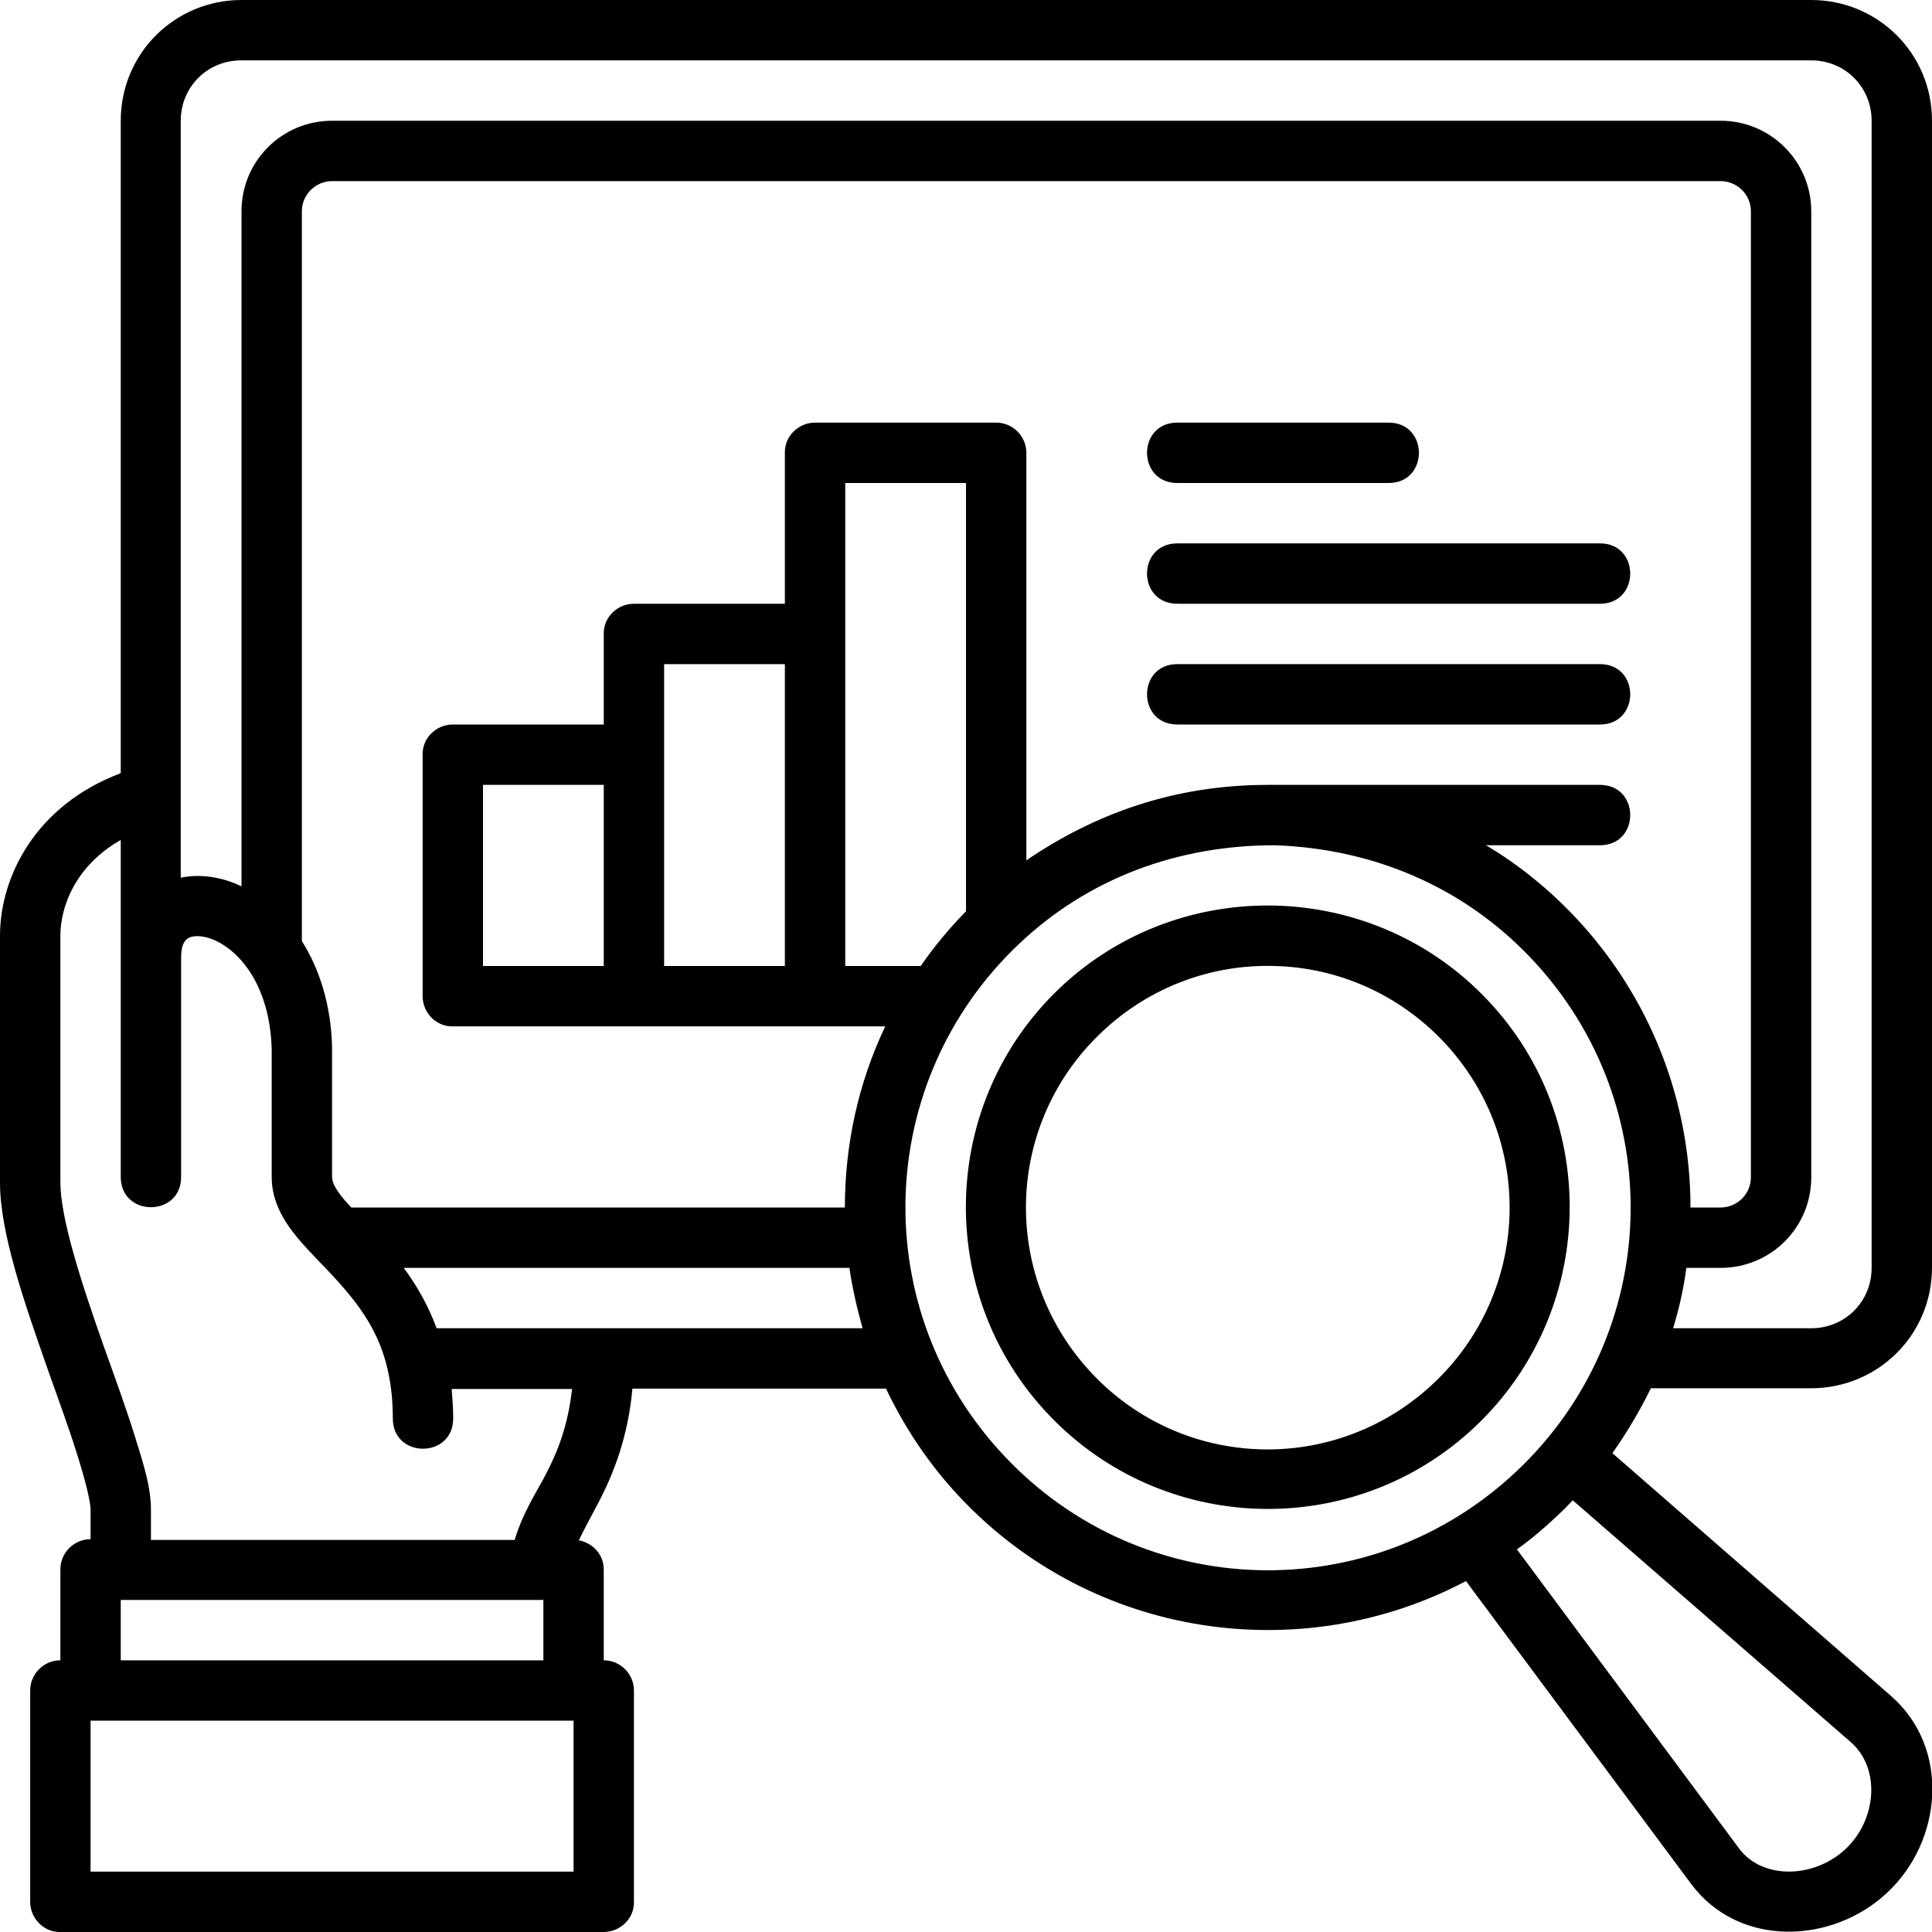
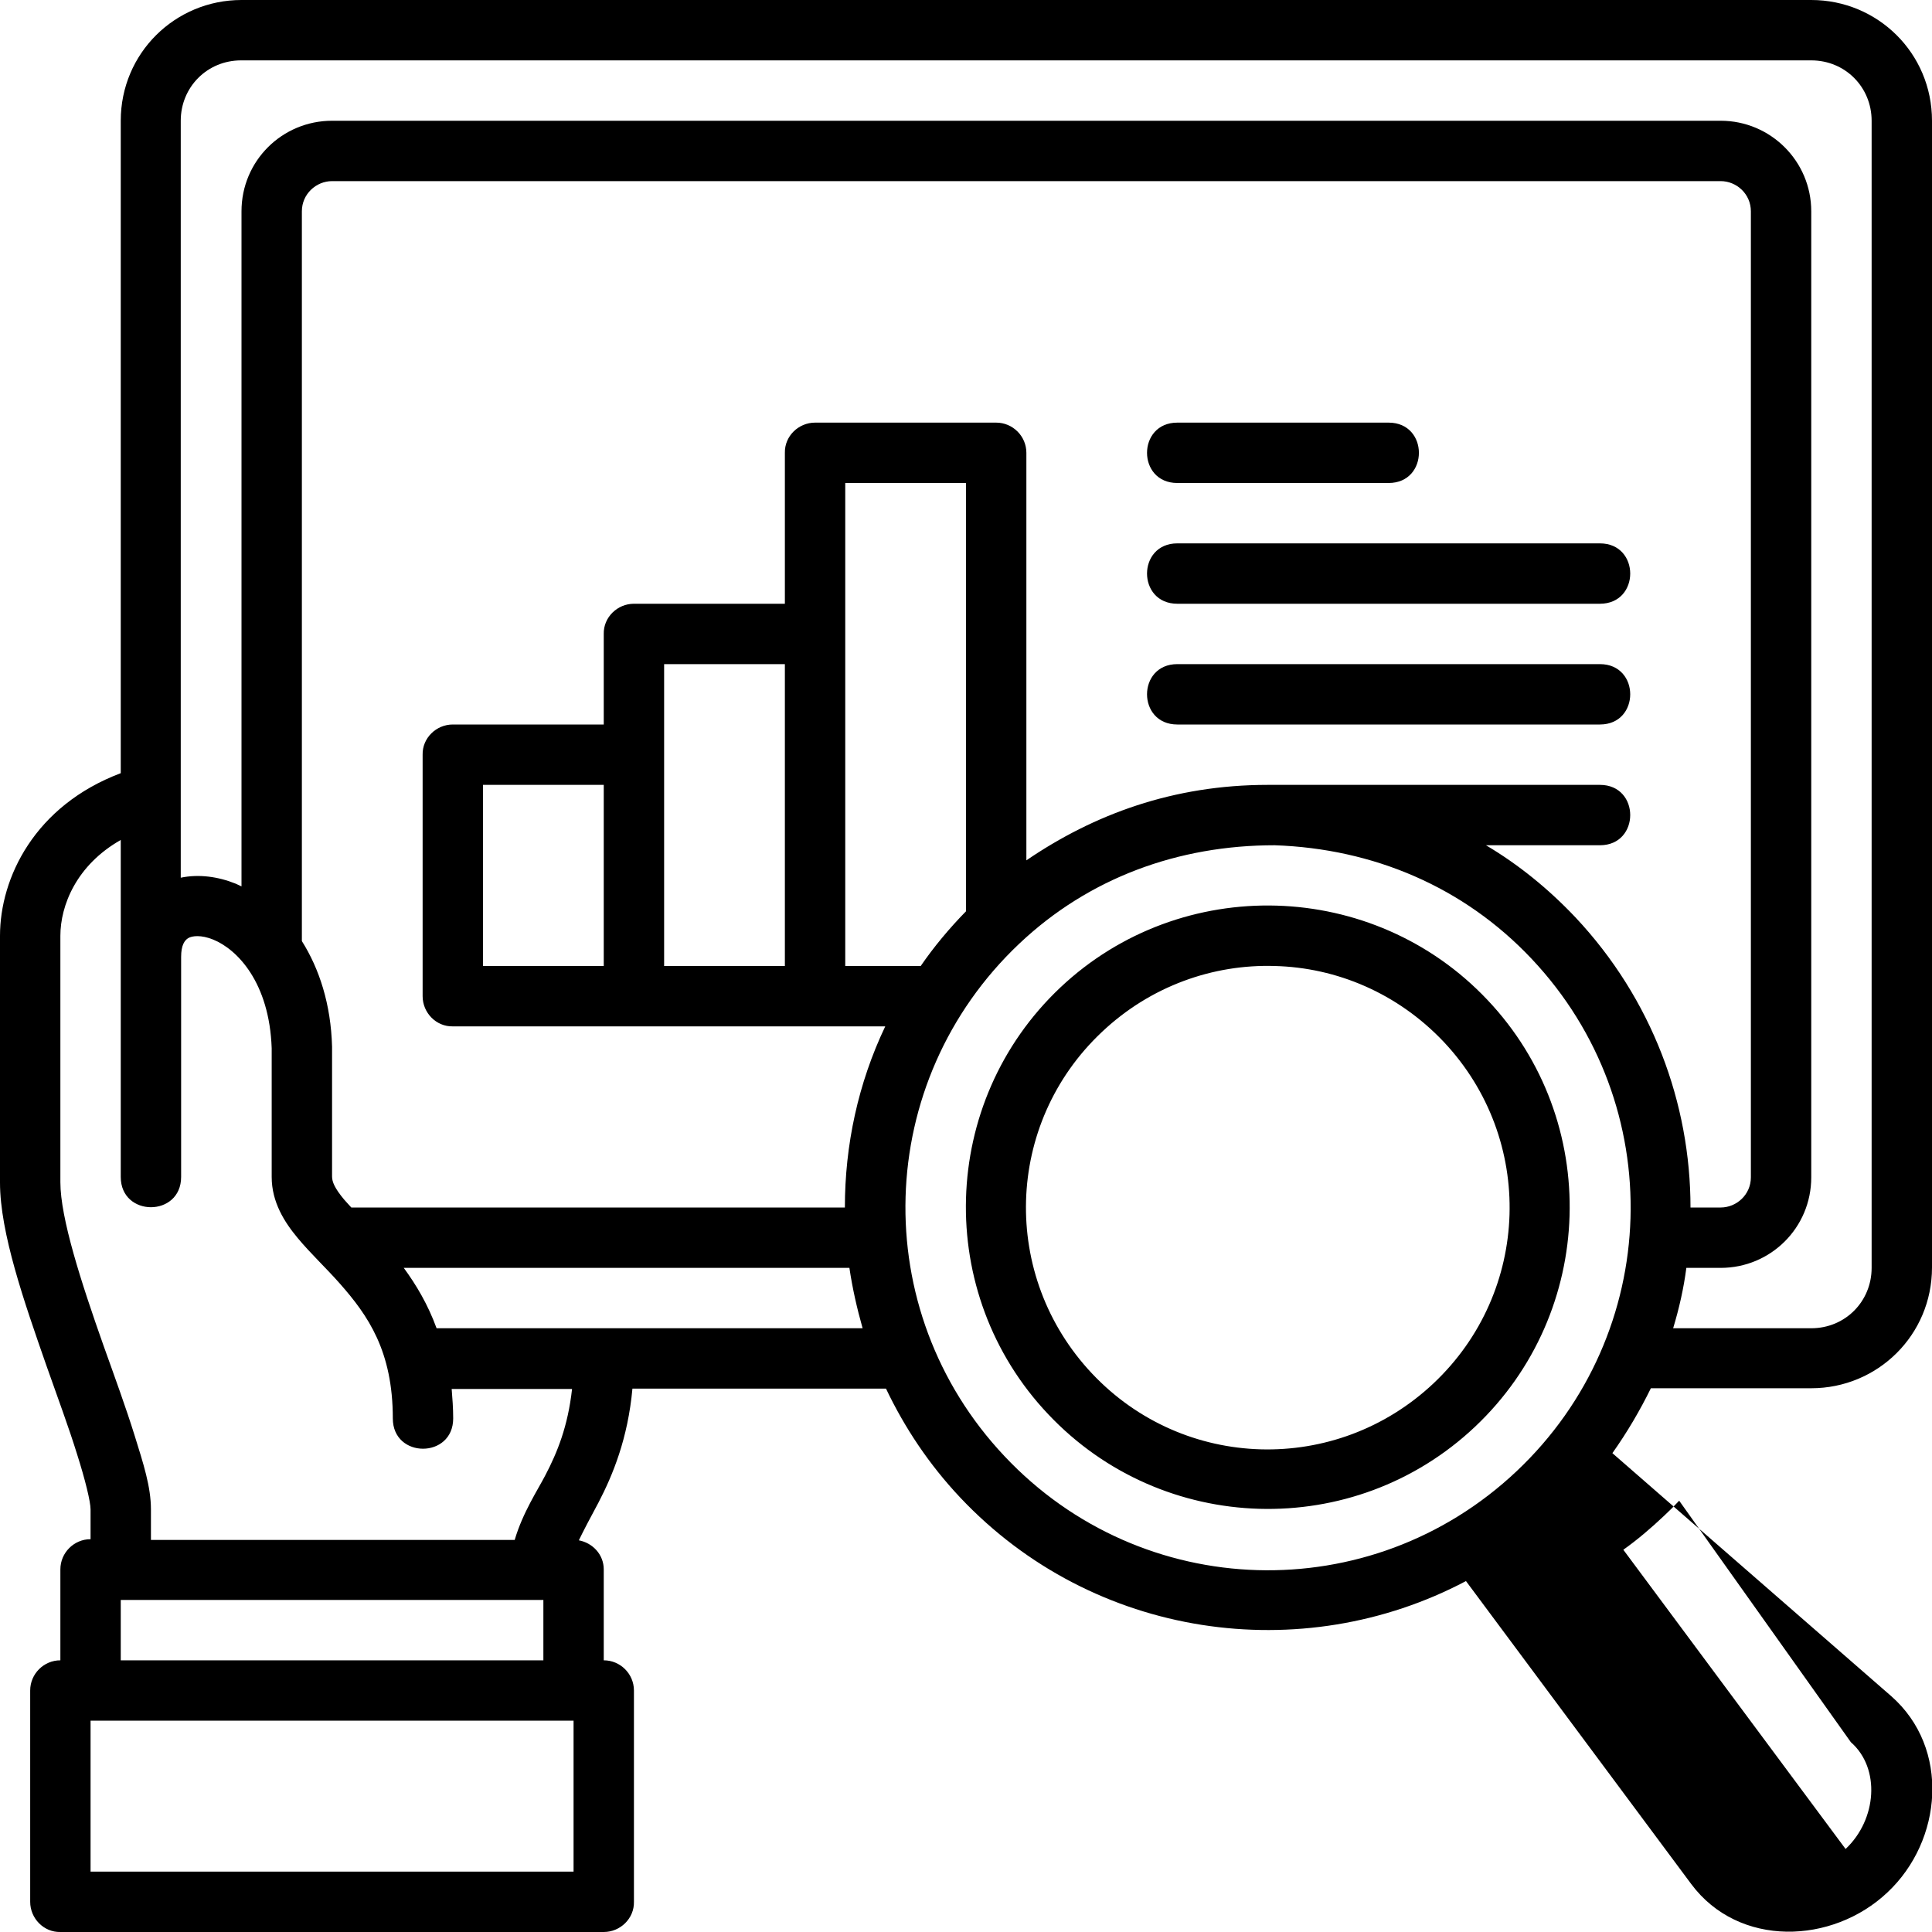
<svg xmlns="http://www.w3.org/2000/svg" version="1.1" id="svg8" x="0px" y="0px" viewBox="0 0 512 512" style="enable-background:new 0 0 512 512;" xml:space="preserve">
  <g id="layer1">
-     <path id="path5027" vector-effect="none" d="M64,0C46.4,0,32,14.1,32,32v172.9C9.2,213.5,0,232.6,0,248v65.4   c0,13.3,6.4,31.6,12.3,48.5c3,8.5,6,16.6,8.1,23.4C22.6,392.2,24,398,24,400v7.9c-4.4,0-8,3.6-8,8V440c-4.4,0-8,3.6-8,8v56   c0,4.4,3.6,8.1,8,8h144c4.4,0,8.1-3.6,8-8v-56c0-4.4-3.6-8-8-8v-24.1c0-3.9-2.9-7-6.6-7.7c1.3-2.7,3-5.9,5.2-10   c3.8-7.3,7.8-17,9-30.2h67.2c4.9,10.3,11.4,20.1,19.7,28.9c35.3,37.4,90.5,45.1,134,22.1l59.7,80.3c12.6,16.9,37.4,16,52,2.2   c14.6-13.7,16.7-38.2,1-52l-73.9-64.4c3.9-5.5,7.3-11.3,10.2-17.2H480c17.6,0,32-14.1,32-32V32c0-17.9-14.4-32-32-32L64,0z M480,16   c9,0,16,7.1,16,16v304c0,8.9-7,16-16,16h-36.6c1.6-5.3,2.8-10.6,3.5-16h9.1c13.2,0,24-10.6,24-24V56c0-13.3-10.8-24-24-24H88   c-13.2,0-24,10.6-24,24v178.9c-0.5-0.2-1-0.5-1.5-0.7c-4.7-1.9-9.8-2.6-14.6-1.6V32c0-8.9,7-16,16-16L480,16z M456,48   c4.2,0,8,3.4,8,8v256c0,4.6-3.8,8-8,8h-8c0-27.6-10.2-55.3-30.5-76.9c-7.2-7.6-15.1-14-23.7-19.1H424c10.7,0,10.7-16,0-16h-88   c-25.1,0-46.1,7.8-64,20V120c0-4.4-3.6-8-8-8h-48c-4.4,0-8.1,3.6-8,8v40h-40c-4.4,0-8.1,3.6-8,8v24h-40c-4.4,0-8.1,3.6-8,8V264   c0,4.4,3.6,8.1,8,8c38.2,0,76.4,0,114.6,0c-7.2,15.1-10.7,31.5-10.7,48H93.1c-0.5-0.6-1.5-1.6-1.9-2.1c-2.5-3-3.2-4.7-3.2-6.1   v-34.4c-0.3-11.3-3.4-20.7-8-28V56c0-4.6,3.8-8,8-8L456,48z M312,112c-10.7,0-10.7,16,0,16h56c10.7,0,10.7-16,0-16H312z M224,128   h32v113.5c-4.4,4.5-8.5,9.4-12,14.5h-20L224,128z M312,144c-10.7,0-10.7,16,0,16h112c10.7,0,10.7-16,0-16H312z M176,176h32v80h-32   V176z M312,176c-10.7,0-10.7,16,0,16h112c10.7,0,10.7-16,0-16H312z M128,208h32v48h-32V208z M32,222.6c0,29.8,0,59.5,0,89.3   c0,10.7,16,10.7,16,0v-58.3c0-3.1,0.9-4.4,1.9-5c1-0.6,3.4-0.9,6.6,0.4c6.4,2.6,14.9,11.4,15.5,28.8v34.1c0,6.7,3.4,12,6.9,16.2   c3.5,4.2,7.5,7.9,11.2,12.1c7.4,8.4,14,17.8,14,35.7c0,10.7,16,10.7,16,0c0-2.7-0.2-5.3-0.4-7.8h31.9c-1.1,9.9-3.9,16.8-7.1,22.9   c-1.9,3.7-6,9.9-8.1,17.1H40V400c0-6-2-12.1-4.3-19.5c-2.3-7.4-5.3-15.6-8.3-24C21.5,339.8,16,322.8,16,313.3V248   C16,240,20.2,229.3,32,222.6L32,222.6z M337.8,224c26.1,0.9,50.1,11,68.1,30.1c36.5,38.7,34.7,99.3-4,135.8   c-38.7,36.5-99.3,34.7-135.7-4c-36.5-38.7-34.7-99.3,3.9-135.8C288.6,232.6,312.3,224,337.8,224L337.8,224z M338.3,240   c-20.5-0.6-41.3,6.6-57.3,21.7c-32.1,30.3-33.5,81.1-3.2,113.1c30.3,32.1,81,33.6,113.1,3.3c32.1-30.3,33.6-81.1,3.3-113.1   C379.1,249,358.8,240.6,338.3,240L338.3,240z M382.6,276.1c24.3,25.8,23.1,66.2-2.7,90.5c-25.8,24.3-66.2,23.2-90.5-2.6   c-24.3-25.8-23.2-66.2,2.6-90.5c12.9-12.2,29.5-18,45.8-17.5C354.2,256.4,370.4,263.2,382.6,276.1z M107,336h118.1   c0.8,5.4,2,10.7,3.5,16H115.7C113.4,345.7,110.3,340.5,107,336z M490.5,461.7c7.9,6.9,6.9,20.5-1.4,28.3c-8.3,7.8-22,8.2-28.2-0.1   l-58.9-79.3c3.8-2.7,7.3-5.7,10.8-9c1.4-1.3,2.7-2.6,4-4L490.5,461.7z M32,424h112v16H32L32,424z M24,456h128v40H24L24,456z" />
+     <path id="path5027" vector-effect="none" d="M64,0C46.4,0,32,14.1,32,32v172.9C9.2,213.5,0,232.6,0,248v65.4   c0,13.3,6.4,31.6,12.3,48.5c3,8.5,6,16.6,8.1,23.4C22.6,392.2,24,398,24,400v7.9c-4.4,0-8,3.6-8,8V440c-4.4,0-8,3.6-8,8v56   c0,4.4,3.6,8.1,8,8h144c4.4,0,8.1-3.6,8-8v-56c0-4.4-3.6-8-8-8v-24.1c0-3.9-2.9-7-6.6-7.7c1.3-2.7,3-5.9,5.2-10   c3.8-7.3,7.8-17,9-30.2h67.2c4.9,10.3,11.4,20.1,19.7,28.9c35.3,37.4,90.5,45.1,134,22.1l59.7,80.3c12.6,16.9,37.4,16,52,2.2   c14.6-13.7,16.7-38.2,1-52l-73.9-64.4c3.9-5.5,7.3-11.3,10.2-17.2H480c17.6,0,32-14.1,32-32V32c0-17.9-14.4-32-32-32L64,0z M480,16   c9,0,16,7.1,16,16v304c0,8.9-7,16-16,16h-36.6c1.6-5.3,2.8-10.6,3.5-16h9.1c13.2,0,24-10.6,24-24V56c0-13.3-10.8-24-24-24H88   c-13.2,0-24,10.6-24,24v178.9c-0.5-0.2-1-0.5-1.5-0.7c-4.7-1.9-9.8-2.6-14.6-1.6V32c0-8.9,7-16,16-16L480,16z M456,48   c4.2,0,8,3.4,8,8v256c0,4.6-3.8,8-8,8h-8c0-27.6-10.2-55.3-30.5-76.9c-7.2-7.6-15.1-14-23.7-19.1H424c10.7,0,10.7-16,0-16h-88   c-25.1,0-46.1,7.8-64,20V120c0-4.4-3.6-8-8-8h-48c-4.4,0-8.1,3.6-8,8v40h-40c-4.4,0-8.1,3.6-8,8v24h-40c-4.4,0-8.1,3.6-8,8V264   c0,4.4,3.6,8.1,8,8c38.2,0,76.4,0,114.6,0c-7.2,15.1-10.7,31.5-10.7,48H93.1c-0.5-0.6-1.5-1.6-1.9-2.1c-2.5-3-3.2-4.7-3.2-6.1   v-34.4c-0.3-11.3-3.4-20.7-8-28V56c0-4.6,3.8-8,8-8L456,48z M312,112c-10.7,0-10.7,16,0,16h56c10.7,0,10.7-16,0-16H312z M224,128   h32v113.5c-4.4,4.5-8.5,9.4-12,14.5h-20L224,128z M312,144c-10.7,0-10.7,16,0,16h112c10.7,0,10.7-16,0-16H312z M176,176h32v80h-32   V176z M312,176c-10.7,0-10.7,16,0,16h112c10.7,0,10.7-16,0-16H312z M128,208h32v48h-32V208z M32,222.6c0,29.8,0,59.5,0,89.3   c0,10.7,16,10.7,16,0v-58.3c0-3.1,0.9-4.4,1.9-5c1-0.6,3.4-0.9,6.6,0.4c6.4,2.6,14.9,11.4,15.5,28.8v34.1c0,6.7,3.4,12,6.9,16.2   c3.5,4.2,7.5,7.9,11.2,12.1c7.4,8.4,14,17.8,14,35.7c0,10.7,16,10.7,16,0c0-2.7-0.2-5.3-0.4-7.8h31.9c-1.1,9.9-3.9,16.8-7.1,22.9   c-1.9,3.7-6,9.9-8.1,17.1H40V400c0-6-2-12.1-4.3-19.5c-2.3-7.4-5.3-15.6-8.3-24C21.5,339.8,16,322.8,16,313.3V248   C16,240,20.2,229.3,32,222.6L32,222.6z M337.8,224c26.1,0.9,50.1,11,68.1,30.1c36.5,38.7,34.7,99.3-4,135.8   c-38.7,36.5-99.3,34.7-135.7-4c-36.5-38.7-34.7-99.3,3.9-135.8C288.6,232.6,312.3,224,337.8,224L337.8,224z M338.3,240   c-20.5-0.6-41.3,6.6-57.3,21.7c-32.1,30.3-33.5,81.1-3.2,113.1c30.3,32.1,81,33.6,113.1,3.3c32.1-30.3,33.6-81.1,3.3-113.1   C379.1,249,358.8,240.6,338.3,240L338.3,240z M382.6,276.1c24.3,25.8,23.1,66.2-2.7,90.5c-25.8,24.3-66.2,23.2-90.5-2.6   c-24.3-25.8-23.2-66.2,2.6-90.5c12.9-12.2,29.5-18,45.8-17.5C354.2,256.4,370.4,263.2,382.6,276.1z M107,336h118.1   c0.8,5.4,2,10.7,3.5,16H115.7C113.4,345.7,110.3,340.5,107,336z M490.5,461.7c7.9,6.9,6.9,20.5-1.4,28.3l-58.9-79.3c3.8-2.7,7.3-5.7,10.8-9c1.4-1.3,2.7-2.6,4-4L490.5,461.7z M32,424h112v16H32L32,424z M24,456h128v40H24L24,456z" />
  </g>
</svg>